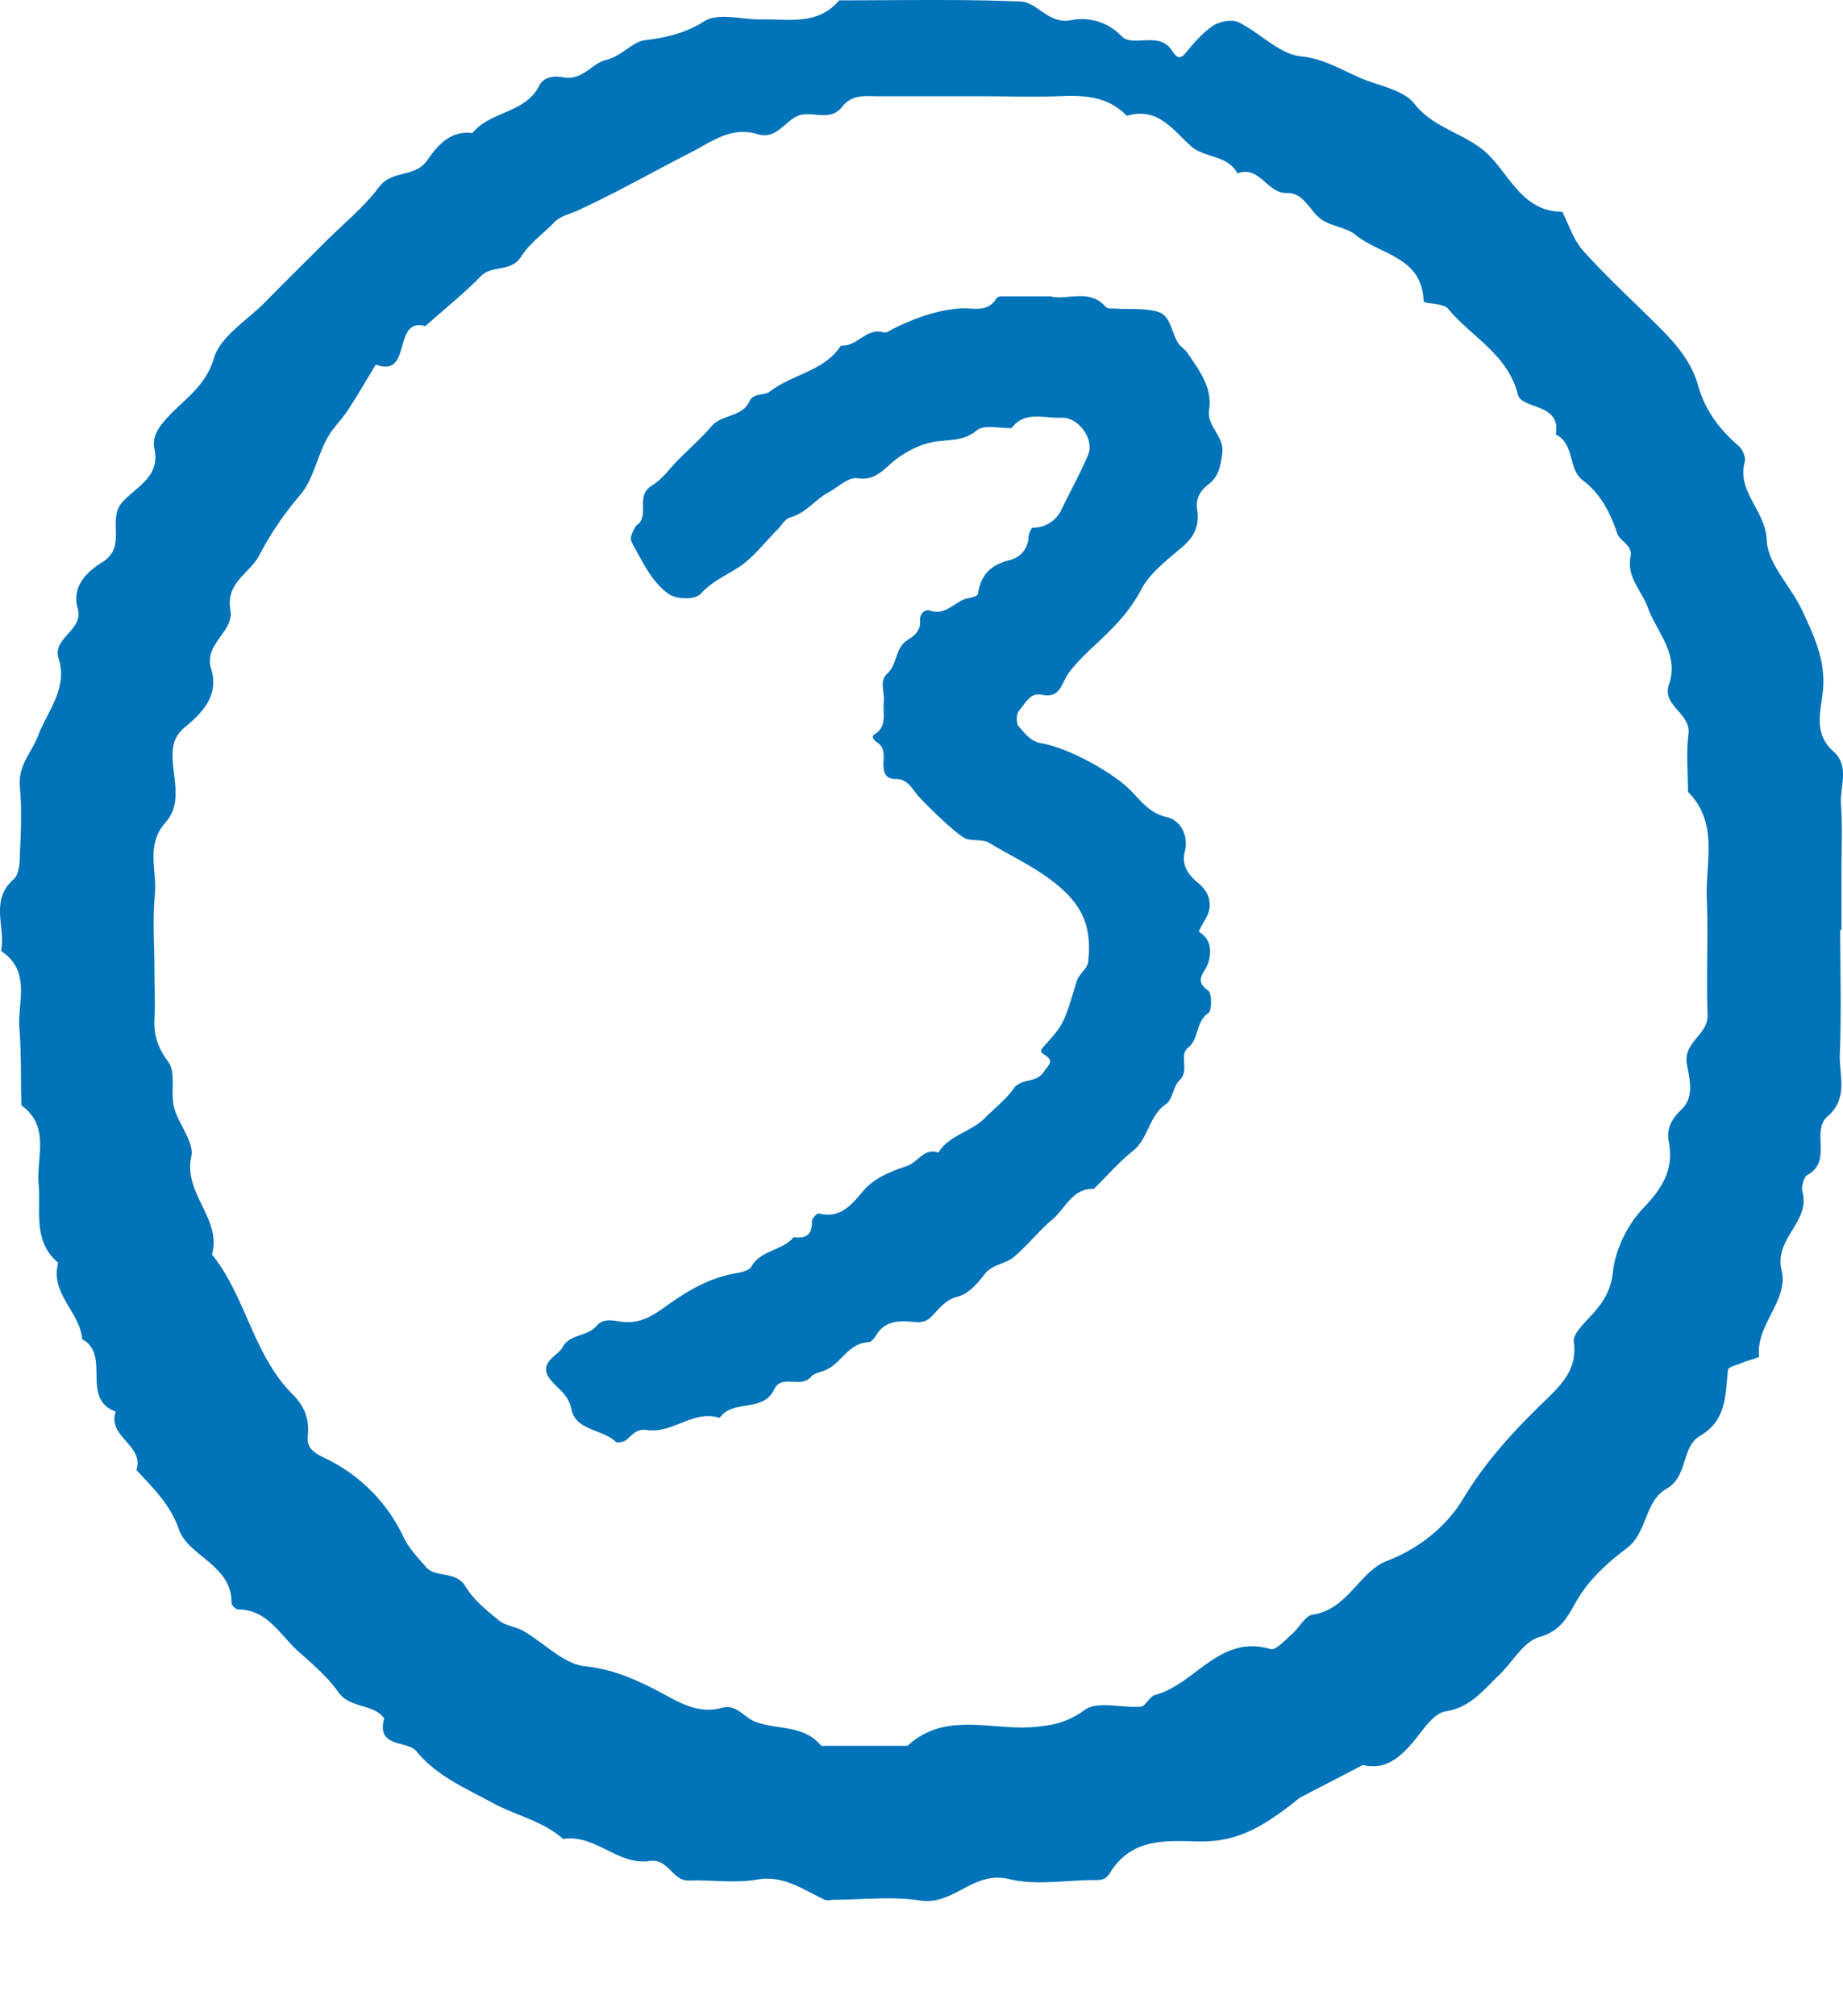
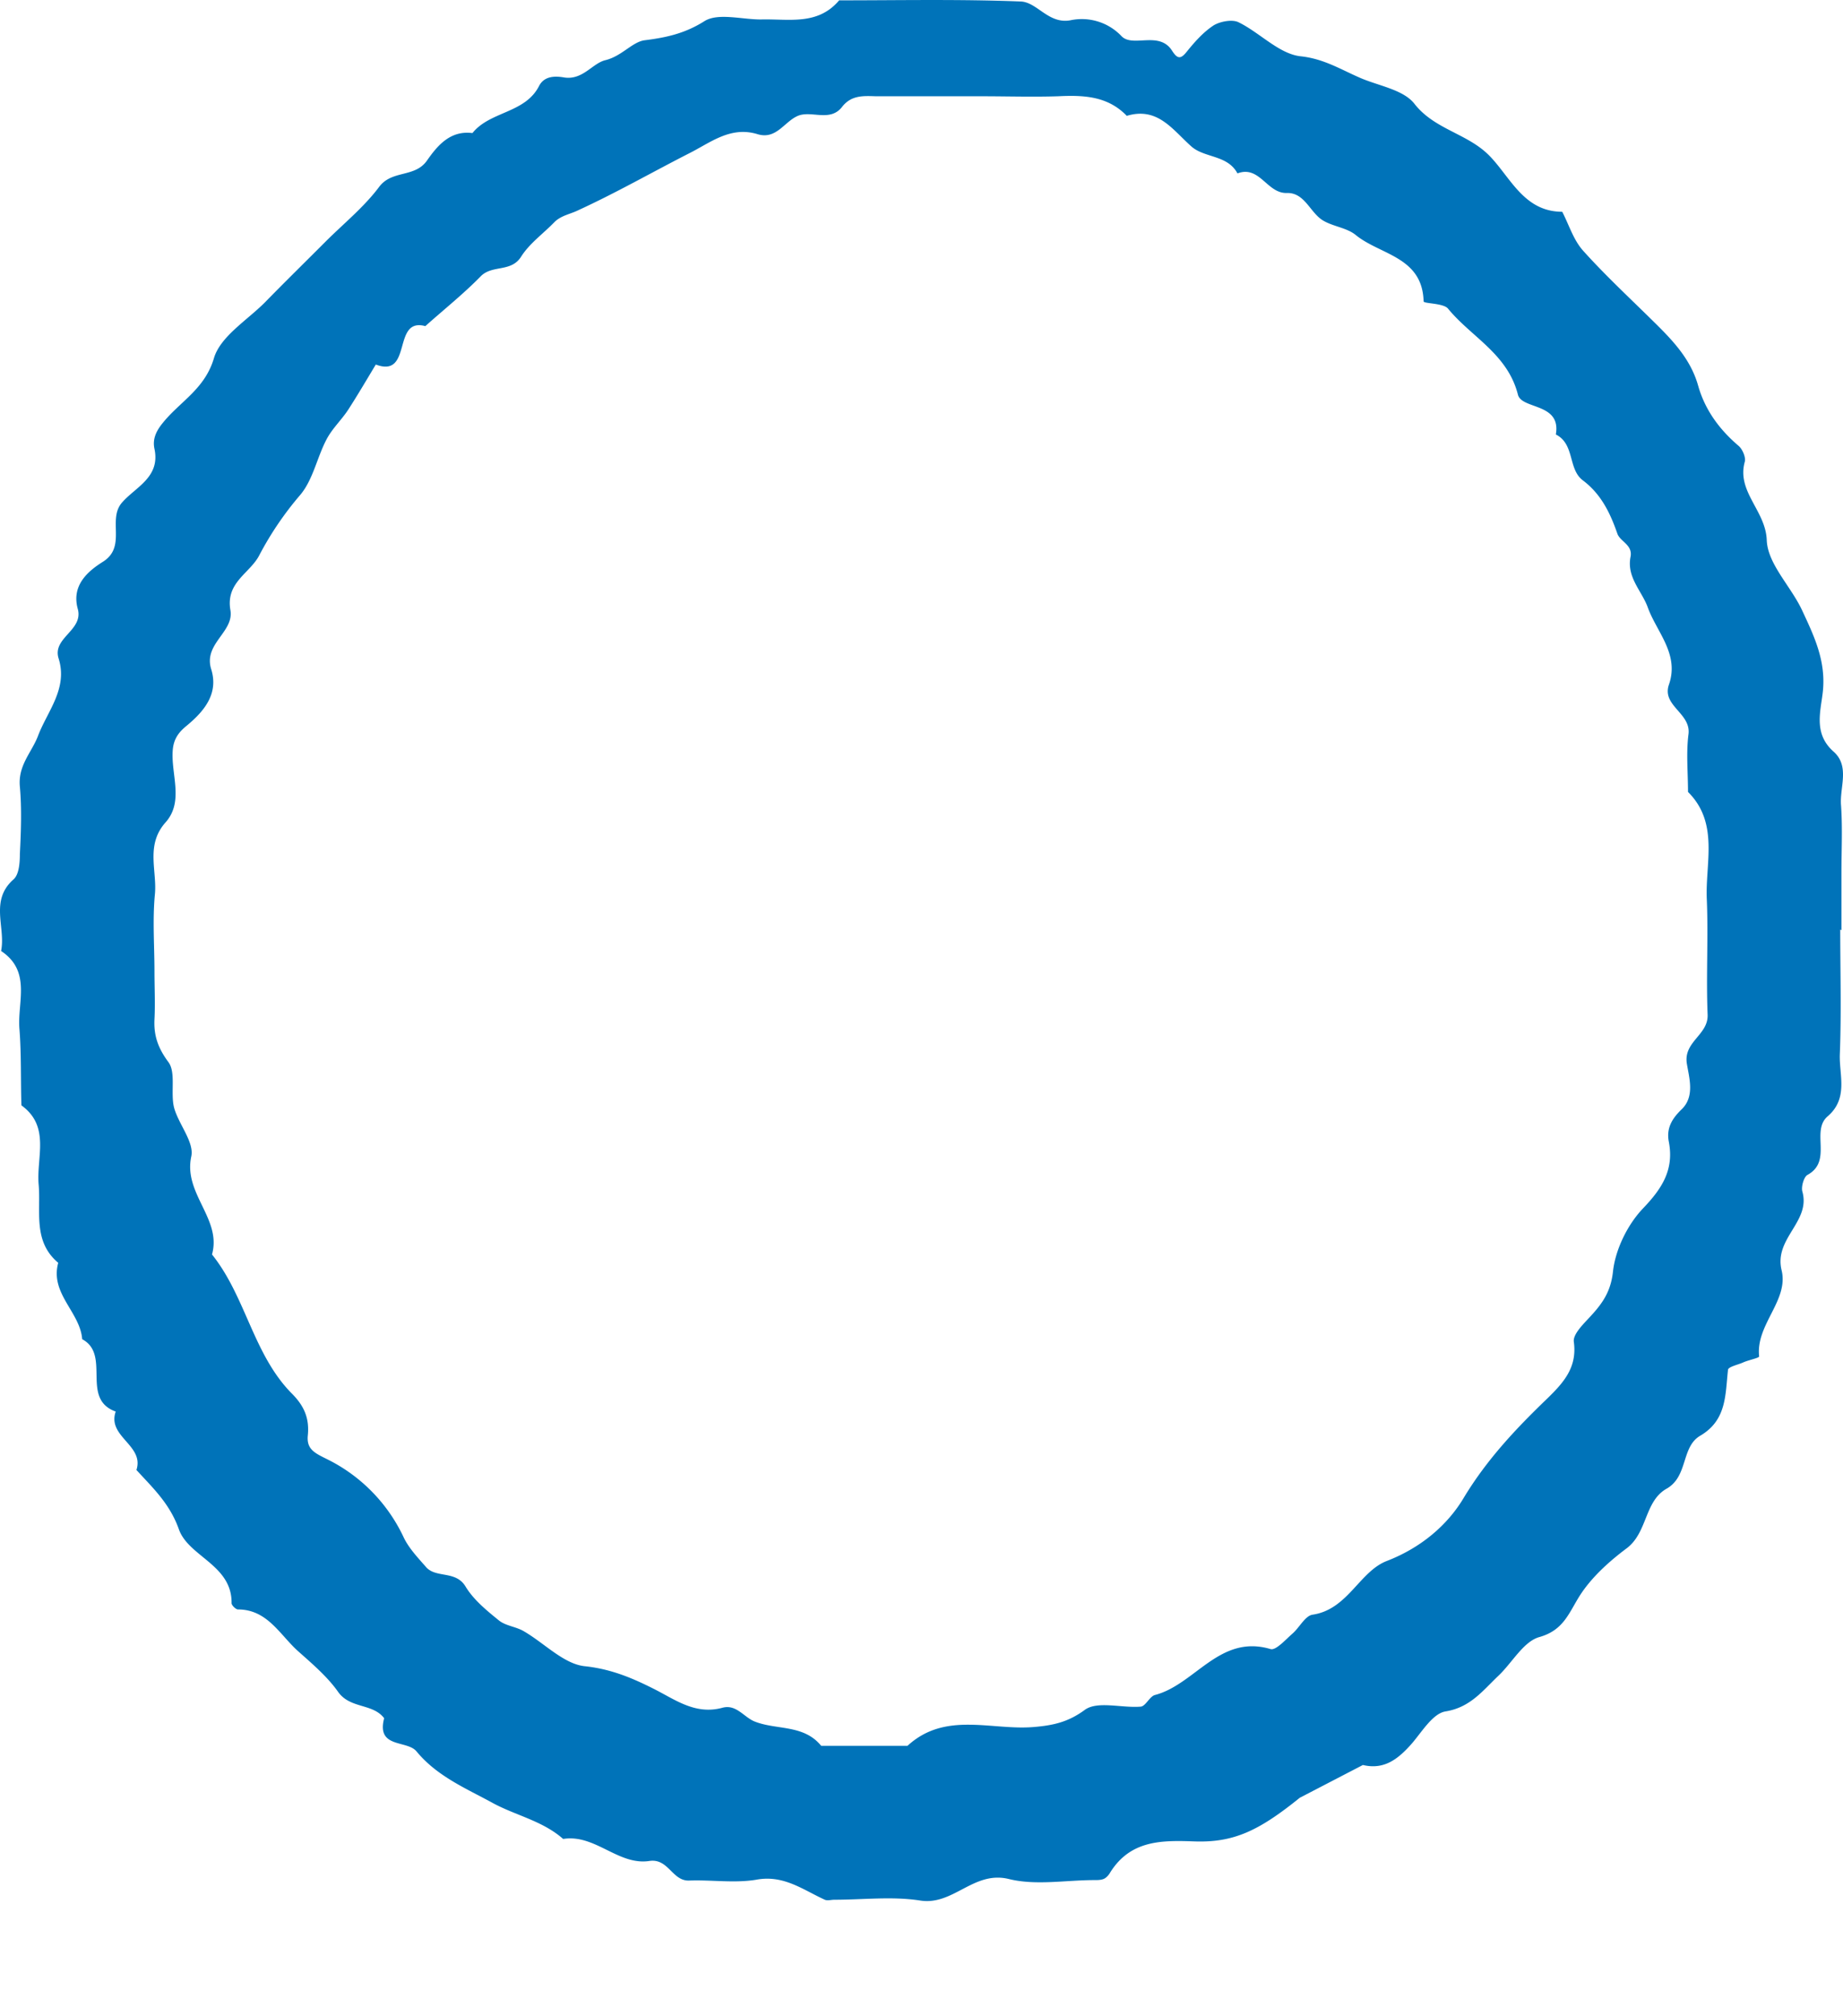
<svg xmlns="http://www.w3.org/2000/svg" width="32" height="35" fill="none" viewBox="0 0 32 35">
  <path fill="#0073b9" d="M31.973 16.148v-1c0-.388.02-.777-.007-1.166-.028-.312.16-.68-.132-.937-.367-.326-.208-.735-.18-1.082.041-.514-.16-.93-.36-1.36-.195-.424-.604-.812-.618-1.229-.02-.513-.527-.84-.381-1.36.02-.076-.042-.222-.112-.278-.332-.284-.582-.624-.7-1.048-.139-.485-.479-.819-.826-1.159-.395-.388-.804-.77-1.172-1.18-.166-.187-.242-.444-.36-.673-.66 0-.895-.59-1.256-.964-.381-.396-.957-.458-1.31-.91-.195-.25-.632-.312-.958-.457-.333-.146-.624-.327-1.02-.368-.374-.042-.707-.41-1.075-.59-.11-.056-.326-.014-.436.055-.18.118-.333.292-.472.465-.097.118-.153.118-.243-.02-.222-.361-.68-.056-.88-.257a.95.95 0 0 0-.889-.278c-.381.07-.575-.312-.86-.326-1.054-.042-2.108-.02-3.156-.02-.374.443-.88.318-1.36.332-.332 0-.741-.118-.977.028-.34.215-.659.285-1.04.333-.216.028-.396.278-.687.347-.222.056-.389.347-.708.299-.16-.028-.346-.028-.437.145-.242.48-.853.438-1.158.82-.388-.05-.61.221-.79.478-.209.299-.604.16-.826.451-.264.354-.617.639-.93.951-.353.354-.707.7-1.06 1.062-.313.312-.77.59-.882.964-.159.542-.596.757-.894 1.132-.118.145-.174.284-.139.444.104.493-.326.66-.562.93-.263.298.09.77-.34 1.034-.263.166-.54.41-.43.812.104.375-.444.5-.333.86.167.528-.2.923-.36 1.354-.111.284-.347.506-.312.874.034.382.02.777 0 1.166 0 .153-.014.36-.111.444-.417.368-.132.833-.215 1.242.534.354.277.896.319 1.36.034.438.02.882.034 1.32.507.367.257.902.299 1.373.041.472-.104.986.34 1.36-.146.535.38.854.416 1.326.506.27-.035 1.034.582 1.256-.152.438.5.583.36 1.014.285.312.577.582.736 1.027.167.479.923.617.916 1.284 0 .041.076.11.11.11.507 0 .722.43 1.034.715.25.223.513.445.7.708.209.306.604.201.805.465-.138.528.396.375.562.576.354.43.853.639 1.311.889.402.222.874.312 1.235.631.554-.09.957.465 1.498.382.333-.049.395.354.693.34.389-.014.784.048 1.159-.014.478-.09.811.173 1.193.347.048.02.11 0 .166 0 .5 0 1.006-.062 1.491.014.576.09.923-.52 1.533-.375.472.118.992.02 1.492.02.055 0 .11 0 .16-.02.048-.02.09-.07.117-.118.347-.548.874-.555 1.443-.534.693.027 1.13-.18 1.845-.757l1.096-.569c.374.09.617-.11.846-.368.18-.208.367-.527.59-.562.43-.07.644-.36.915-.617.243-.23.437-.597.714-.674.416-.118.507-.409.694-.708.201-.319.506-.596.811-.825.375-.271.313-.82.701-1.041.382-.215.25-.729.59-.923.457-.271.43-.708.478-1.139 0-.055.174-.09.264-.131s.277-.077.277-.104c-.062-.556.52-.972.389-1.5-.132-.555.513-.84.36-1.367-.02-.083.028-.25.09-.284.444-.243.049-.764.354-1.02.36-.313.194-.715.208-1.076.028-.722.007-1.444.007-2.165zm-2.324 1.457c.021.36-.423.472-.36.86.041.25.138.563-.084.785-.173.166-.277.333-.228.576.09.479-.118.805-.451 1.152-.27.284-.479.715-.52 1.096s-.215.59-.437.826c-.104.111-.257.27-.243.389.062.444-.174.708-.458.985-.541.52-1.047 1.055-1.45 1.721-.284.48-.749.875-1.345 1.104-.472.187-.673.84-1.283.93-.132.02-.23.229-.354.333-.118.104-.285.291-.375.264-.887-.264-1.31.617-2.011.798-.09.027-.16.194-.243.201-.326.028-.749-.104-.97.055-.292.216-.556.271-.889.299-.735.062-1.533-.278-2.191.326h-1.499c-.305-.375-.776-.27-1.158-.423-.187-.077-.32-.306-.562-.236-.472.125-.818-.146-1.193-.333-.374-.188-.735-.34-1.186-.389-.368-.035-.707-.402-1.068-.61-.132-.077-.305-.09-.423-.181-.215-.174-.444-.361-.583-.59-.173-.291-.52-.139-.693-.347-.14-.16-.292-.32-.382-.507a2.87 2.87 0 0 0-1.318-1.353c-.222-.111-.374-.173-.347-.423.028-.292-.062-.507-.277-.722-.673-.68-.798-1.68-1.387-2.415.173-.618-.5-1.055-.36-1.7.055-.25-.223-.563-.3-.854-.062-.257.036-.604-.096-.784-.18-.243-.257-.458-.243-.743.014-.277 0-.555 0-.833 0-.444-.035-.888.007-1.332.042-.416-.167-.86.187-1.256.326-.368.083-.847.125-1.27.02-.195.118-.306.236-.403.312-.257.562-.562.43-.985-.139-.444.402-.646.333-1.027-.083-.486.347-.639.506-.958a5.6 5.6 0 0 1 .708-1.041c.222-.264.291-.652.457-.965.098-.187.257-.333.375-.513.166-.257.32-.52.479-.784.645.242.277-.826.86-.667.326-.291.666-.562.964-.867.2-.201.527-.063.7-.34.146-.23.382-.396.576-.597.118-.118.277-.139.416-.208.652-.299 1.283-.66 1.922-.986.374-.187.72-.479 1.193-.333.325.097.464-.222.7-.32.236-.096.555.112.763-.152.16-.208.368-.194.59-.187h1.83c.445 0 .888.014 1.332 0 .437-.021.86-.007 1.193.34.535-.16.791.236 1.117.527.229.208.631.146.805.472.388-.146.513.354.86.34.312-.007.402.347.63.48.174.103.41.124.563.249.423.347 1.158.375 1.179 1.152 0 .042.34.028.423.125.402.493 1.033.784 1.214 1.492.062.264.756.139.659.694.333.167.208.604.471.798.313.236.472.562.597.923.048.139.27.194.229.403-.07.354.194.59.298.874.153.43.555.812.368 1.346-.125.368.388.493.34.861-.042.326-.008.666-.008 1 .541.54.299 1.228.326 1.86.028.666-.013 1.332.014 1.998" />
-   <path fill="#0073b9" d="M18.259 5.15c.292.059.659-.144.941.178.035.04.13.025.194.03.237.014.49-.01.708.054.243.074.233.387.372.565.044.055.109.095.143.149.203.302.436.595.377.992-.045.287.268.446.228.753-.03.223-.06.397-.238.536-.144.109-.228.247-.198.44.04.254-.035.457-.243.635-.263.228-.57.452-.723.744-.149.278-.327.5-.54.714-.243.248-.526.471-.729.749-.129.183-.139.44-.466.371-.208-.044-.287.164-.396.283-.045.05-.045.218 0 .268.109.119.198.258.396.292.481.085 1.17.481 1.467.744.223.198.372.466.718.54.214.05.372.303.303.59-.06.233.044.392.218.54.099.085.188.174.208.333.035.223-.124.352-.183.525.228.134.218.372.158.55-.06.174-.253.288.005.472.065.05.065.347 0 .391-.223.15-.153.442-.352.6-.163.134.035.392-.148.565-.11.105-.12.337-.233.412-.302.203-.302.6-.58.818-.243.193-.45.436-.674.654-.376-.01-.49.337-.718.53-.238.2-.436.457-.674.655-.149.124-.367.12-.506.298-.119.158-.282.342-.46.386-.233.06-.337.229-.476.362-.124.12-.263.075-.392.07-.217-.01-.41.02-.54.218-.034.06-.094.139-.143.144-.352.01-.471.362-.744.48-.089.04-.203.055-.257.12-.179.208-.51-.055-.64.218-.193.411-.718.163-.946.495-.46-.148-.822.283-1.273.209-.164-.025-.243.084-.347.173-.045.035-.159.06-.188.03-.238-.223-.694-.188-.768-.57-.05-.238-.218-.337-.347-.486-.104-.124-.129-.233-.025-.357.07-.08.168-.139.218-.223.129-.238.426-.183.585-.367.138-.164.327-.084.485-.074.298.02.49-.104.734-.278.356-.258.758-.496 1.219-.57.094-.015.223-.05.257-.114.169-.293.54-.273.734-.51.208.029.327-.04.317-.278 0-.045.089-.144.119-.134.381.099.58-.164.777-.397.209-.238.496-.337.764-.431.183-.065.292-.317.535-.228.188-.303.56-.357.797-.59.174-.174.372-.328.51-.52.135-.19.392-.09.521-.288.07-.114.203-.184.02-.298-.094-.06-.074-.08-.01-.154.352-.391.342-.396.565-1.125.035-.119.183-.218.198-.332.05-.451-.01-.838-.386-1.205-.397-.386-.878-.59-1.328-.863-.104-.064-.263-.034-.392-.069-.129-.03-.669-.555-.832-.734-.11-.119-.188-.307-.392-.307-.188 0-.223-.104-.223-.258 0-.134.035-.277-.104-.372-.079-.054-.109-.114-.054-.143.228-.14.143-.362.163-.56.02-.17-.084-.367.06-.496.183-.164.129-.452.362-.59.104-.065.223-.159.208-.328-.01-.114.074-.213.188-.173.272.084.421-.174.644-.218.06-.01.169-.04.173-.075.05-.342.233-.515.58-.595a.42.42 0 0 0 .298-.386c0-.06.049-.169.074-.169a.54.54 0 0 0 .495-.307c.154-.322.327-.63.466-.957.114-.268-.168-.66-.466-.645-.292.015-.629-.128-.862.179-.203.01-.476-.065-.604.04-.243.203-.5.153-.763.203-.213.04-.431.149-.61.277-.218.154-.357.402-.698.352-.169-.024-.347.164-.51.248-.224.12-.387.357-.66.432-.09.024-.149.139-.223.213-.223.223-.416.486-.674.654-.223.144-.466.248-.649.451-.109.124-.436.1-.565.01-.282-.203-.426-.51-.59-.803-.089-.158-.089-.163.01-.357.015-.03.05-.05.075-.074.149-.189-.06-.481.218-.65.173-.104.302-.287.446-.436.198-.198.406-.382.59-.595.183-.208.53-.149.659-.436.064-.139.257-.09.346-.159.392-.307.947-.352 1.24-.803.277.03.44-.317.742-.228.05.015.12-.04.179-.07q.689-.337 1.214-.346c.198 0 .42.06.56-.169.014-.025.054-.04.084-.04h.867z" />
</svg>